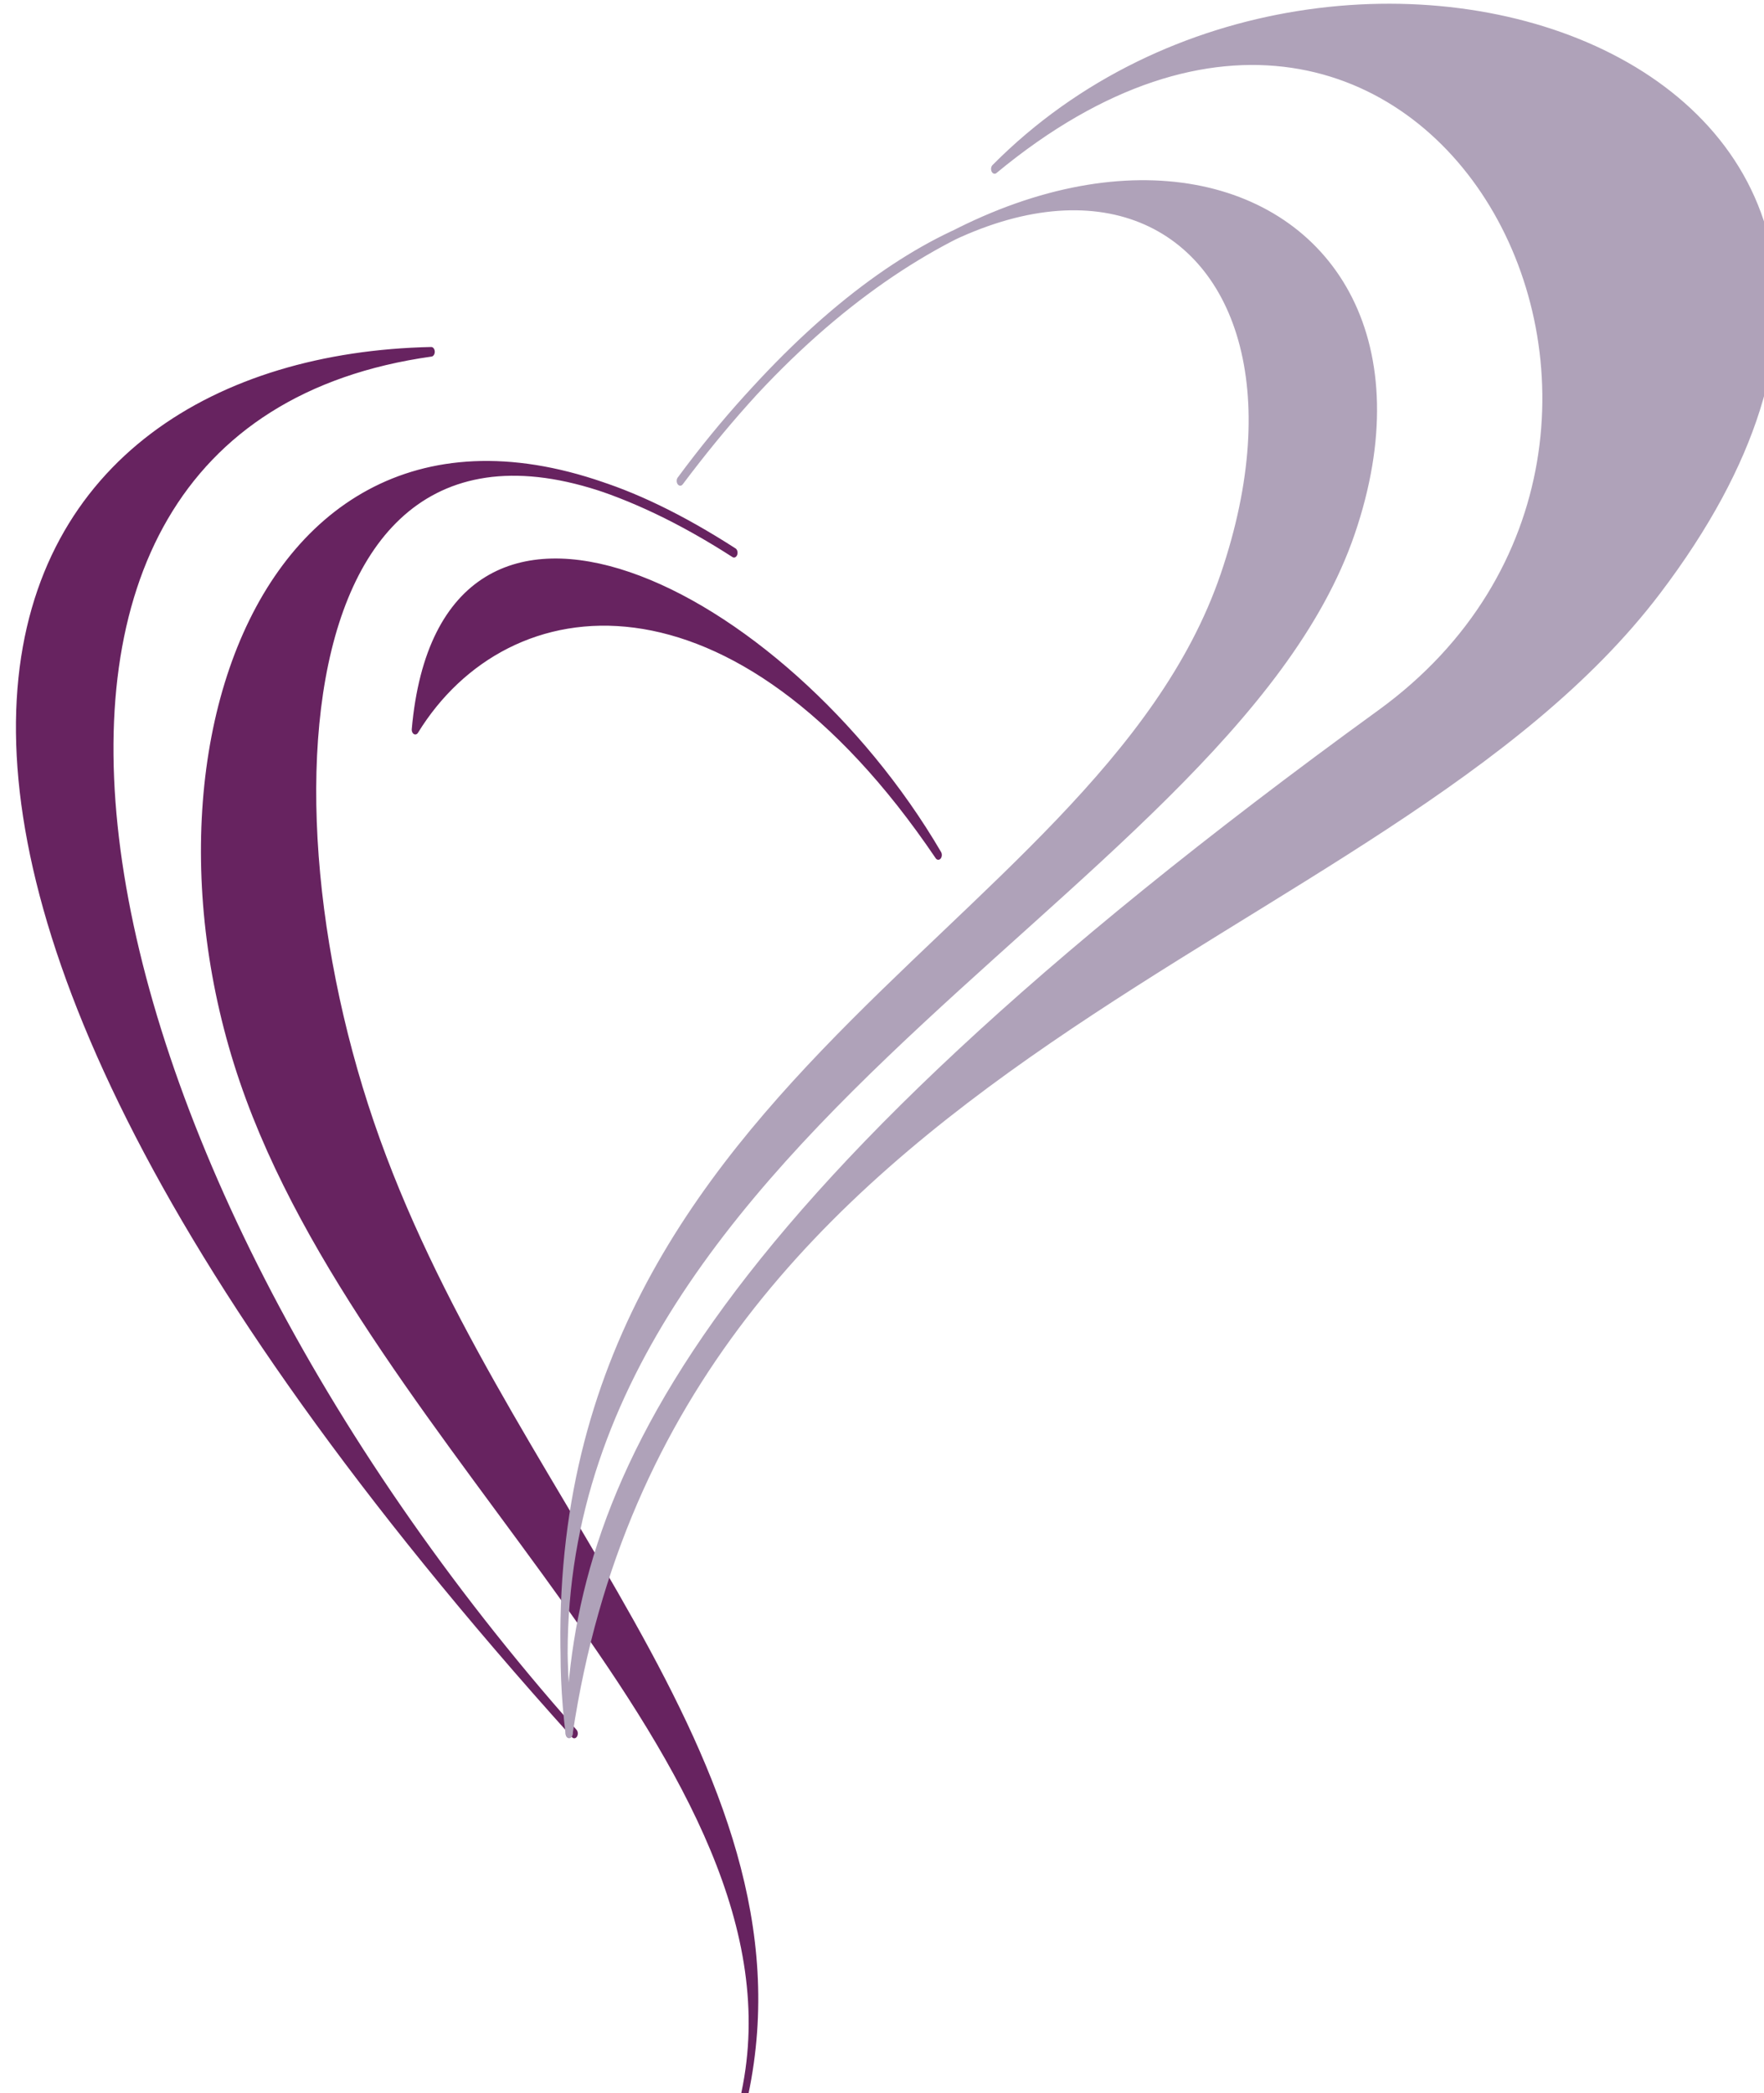
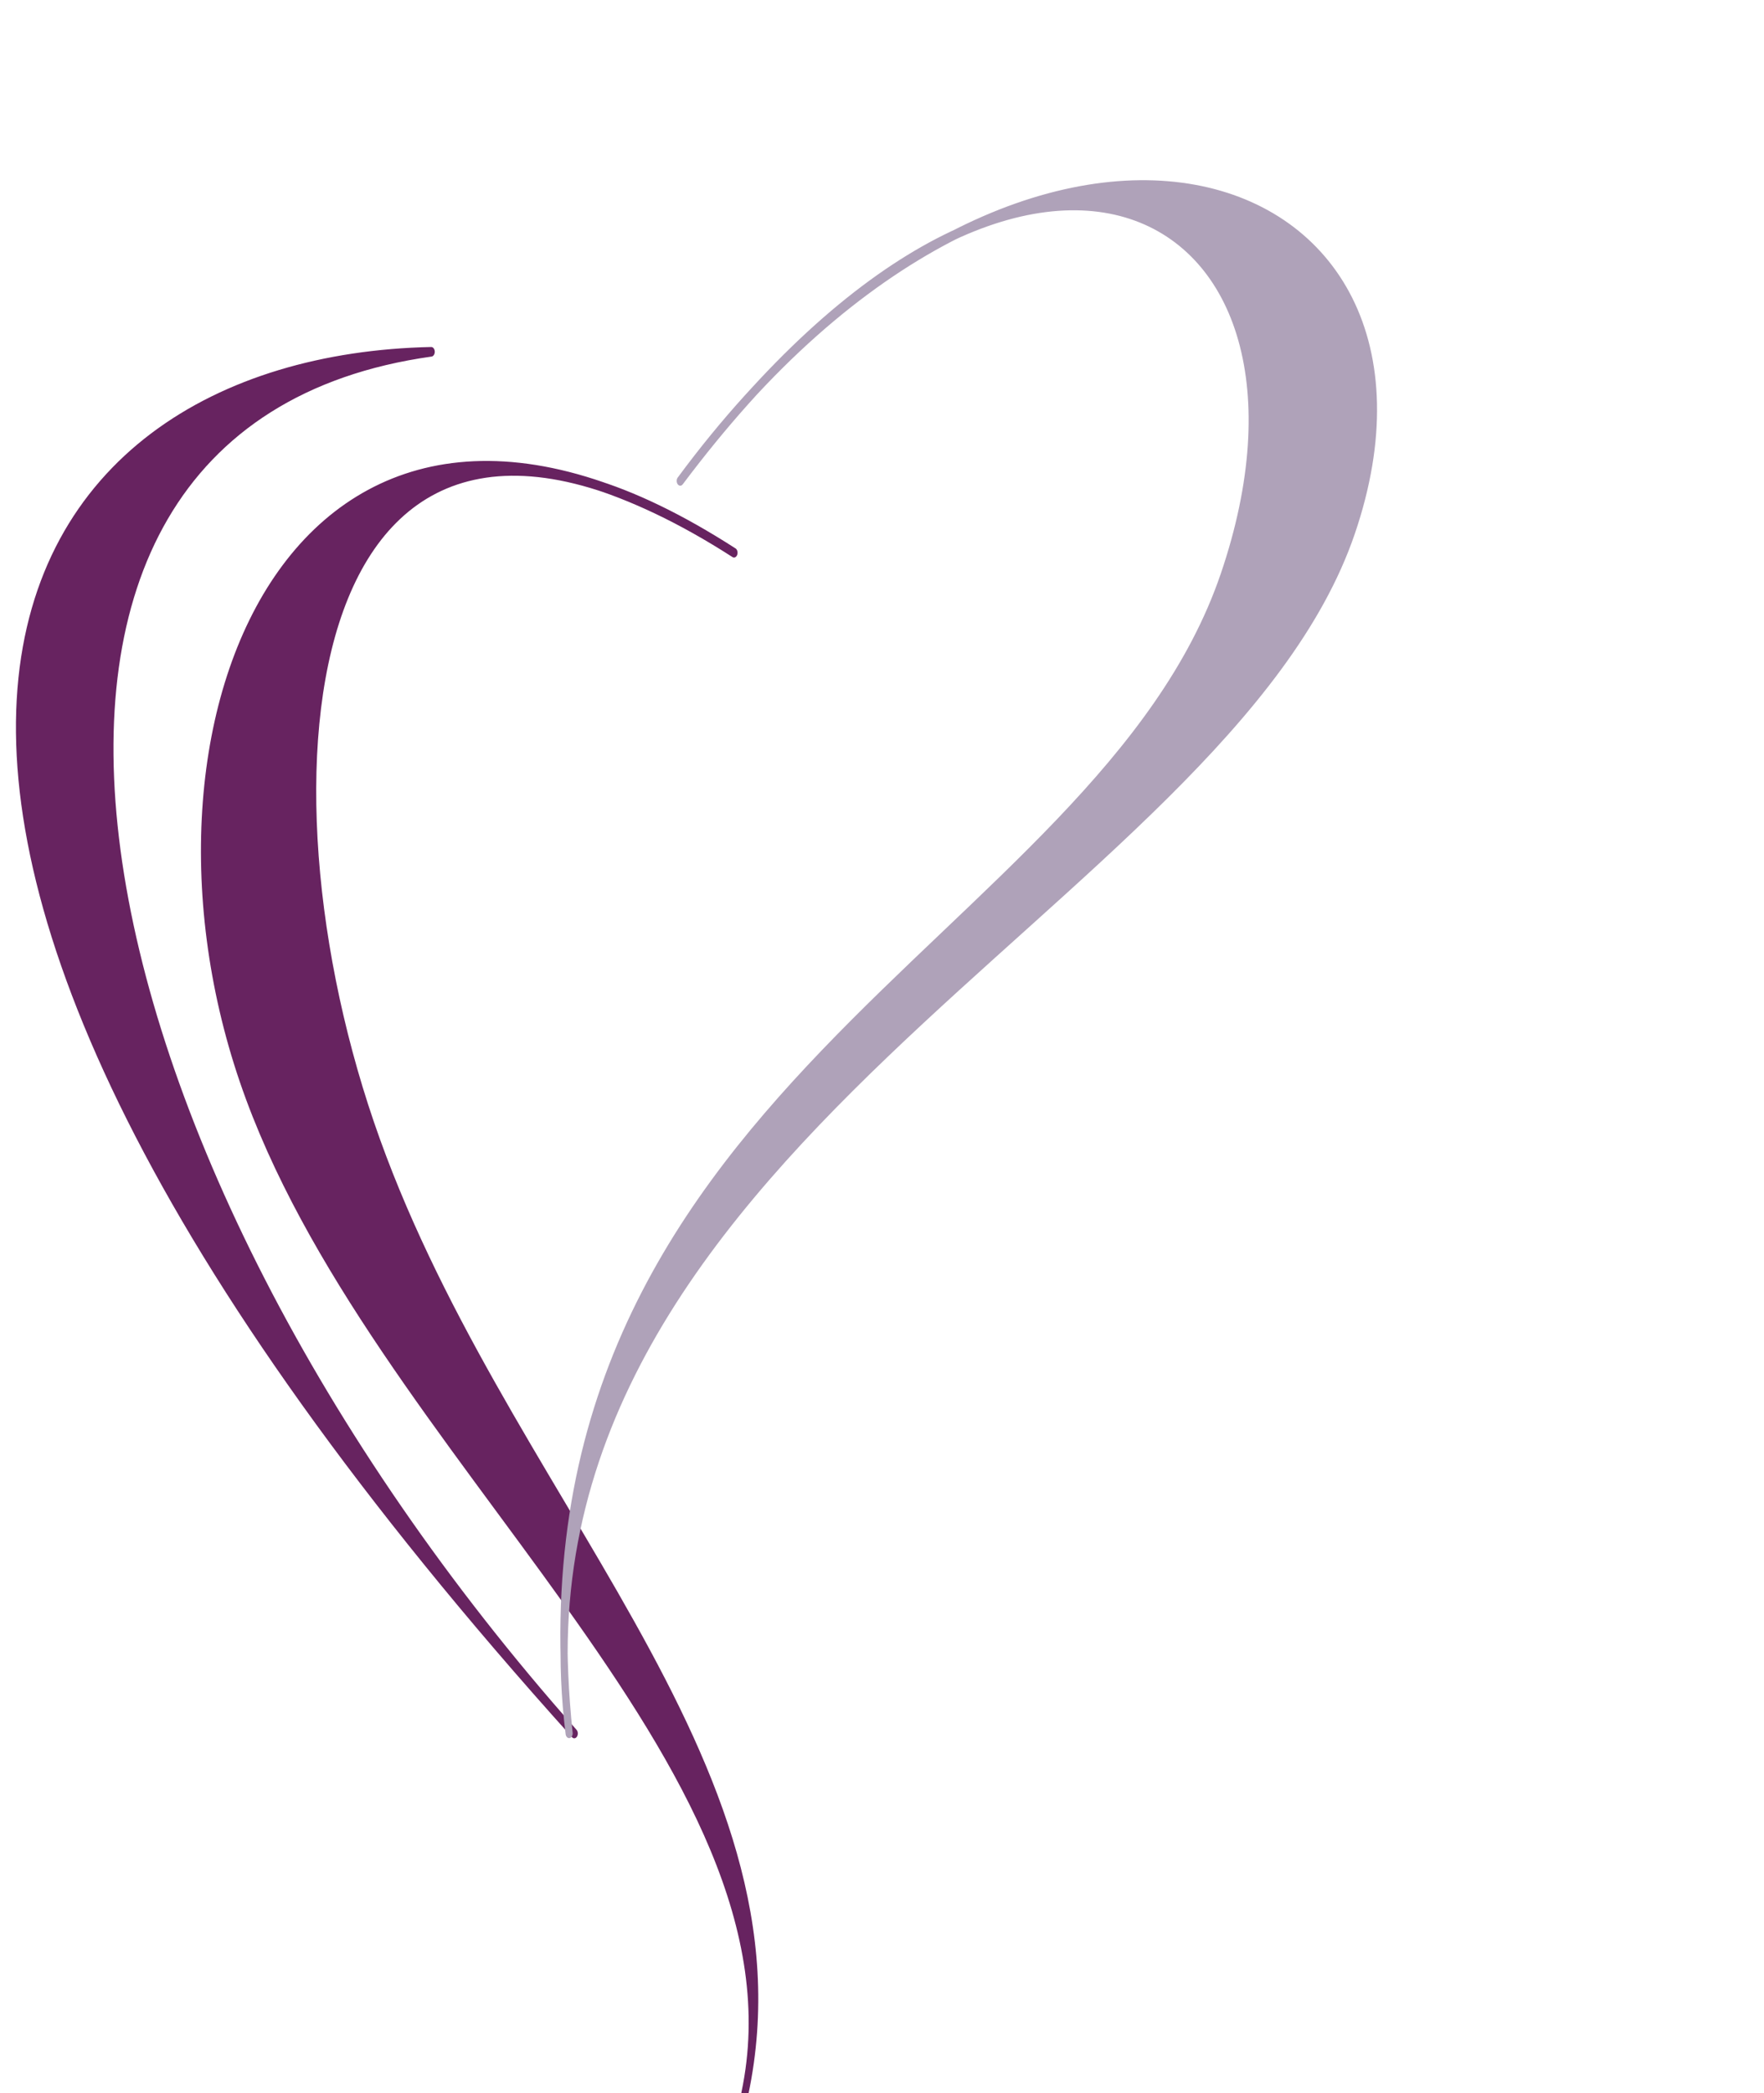
<svg xmlns="http://www.w3.org/2000/svg" xmlns:ns1="http://sodipodi.sourceforge.net/DTD/sodipodi-0.dtd" xmlns:ns2="http://www.inkscape.org/namespaces/inkscape" width="43.56mm" height="51.666mm" viewBox="0 0 43.56 51.666" version="1.1" id="svg1" xml:space="preserve" ns1:docname="logo - coeur - pour svg.svg" ns2:version="1.4 (86a8ad7, 2024-10-11)">
  <ns1:namedview id="namedview1" pagecolor="#ffffff" bordercolor="#000000" borderopacity="0.25" ns2:showpageshadow="2" ns2:pageopacity="0.0" ns2:pagecheckerboard="0" ns2:deskcolor="#d1d1d1" ns2:document-units="mm" ns2:zoom="0.36120943" ns2:cx="429.11394" ns2:cy="152.26624" ns2:window-width="1920" ns2:window-height="991" ns2:window-x="-9" ns2:window-y="-9" ns2:window-maximized="1" ns2:current-layer="g40-7" />
  <defs id="defs1" />
  <g id="layer7" transform="translate(-2820.459,-245.533)">
    <g id="g40-7" transform="translate(1318.973,504.247)">
      <g id="g36-1-3-5-7-3" transform="matrix(0.427,0,0,0.427,1167.973,-375.979)">
        <g id="g7-2-1-39-9-7-0-7-2" style="fill:#672360;fill-opacity:1;stroke:#672360;stroke-opacity:1" transform="matrix(0.82,0,0,1.109,254.567,134.412)">
          <path style="fill:#672360;fill-opacity:1;stroke:#672360;stroke-width:0.5;stroke-linecap:round;stroke-linejoin:round;stroke-dasharray:none;stroke-opacity:1" d="m 694.6,235.546 c 4.899,-17.194 -17.462,-31.181 -26.395,-50.536 -8.933,-19.355 -4.438,-44.078 25.627,-29.766 -30.065,-14.312 -43.561,8.117 -34.628,27.472 8.933,19.355 40.295,35.636 35.396,52.83" id="path5-4-3-91-5-2-8-8-9-3-2" />
          <path style="fill:#672360;fill-opacity:1;stroke:#672360;stroke-width:0.5;stroke-linecap:round;stroke-linejoin:round;stroke-dasharray:none;stroke-opacity:1" d="m 682.566,216.79 c -36.474,-30.409 -46.159,-68.28 -10.088,-72.021 -30.116,0.475 -50.399,22.401 10.088,72.021" id="path6-0-4-3-4-1-9-8-0-3-1" />
-           <path style="fill:#672360;fill-opacity:1;stroke:#672360;stroke-width:0.5;stroke-linecap:round;stroke-linejoin:round;stroke-dasharray:none;stroke-opacity:1" d="m 708.239,170.998 c -14.408,-15.753 -30.398,-14.327 -36.885,-6.532 1.939,-16.132 25.935,-7.3 36.885,6.532" id="path7-6-6-5-2-98-8-2-0-5-6" />
        </g>
        <g id="g7-4-9-0-2-9-9-6-9-8" transform="matrix(-0.82,0,0,1.109,1383.545,113.602)" style="fill:#afa2b9;fill-opacity:1;stroke:#afa2b9;stroke-opacity:1">
          <path style="fill:#afa2b9;fill-opacity:1;stroke:#afa2b9;stroke-width:0.5;stroke-linecap:round;stroke-linejoin:round;stroke-dasharray:none;stroke-opacity:1" d="m 694.6,235.546 c 4.707,-33.331 -37.25,-40.978 -46.183,-60.333 -8.933,-19.355 13.659,-29.251 38.345,-4.949 -24.686,-24.686 -56.279,-16.7 -47.346,2.655 8.933,19.355 60.274,32.178 55.183,62.627" id="path5-4-3-9-8-9-3-1-1-1-98-5" />
-           <path style="fill:#afa2b9;fill-opacity:1;stroke:#afa2b9;stroke-width:0.5;stroke-linecap:round;stroke-linejoin:round;stroke-dasharray:none;stroke-opacity:1" d="m 694.6,235.546 c -0.493,-12.369 -8.08,-26.777 -57.188,-53.106 -26.628,-14.277 -3.621,-47.289 27.179,-28.437 -24.138,-17.999 -74.662,-5.224 -46.75,21.956 19.382,18.874 69.459,23.604 76.759,59.588" id="path6-0-4-6-4-7-4-3-3-3-18-7" />
        </g>
      </g>
      <g id="g18" />
    </g>
  </g>
</svg>